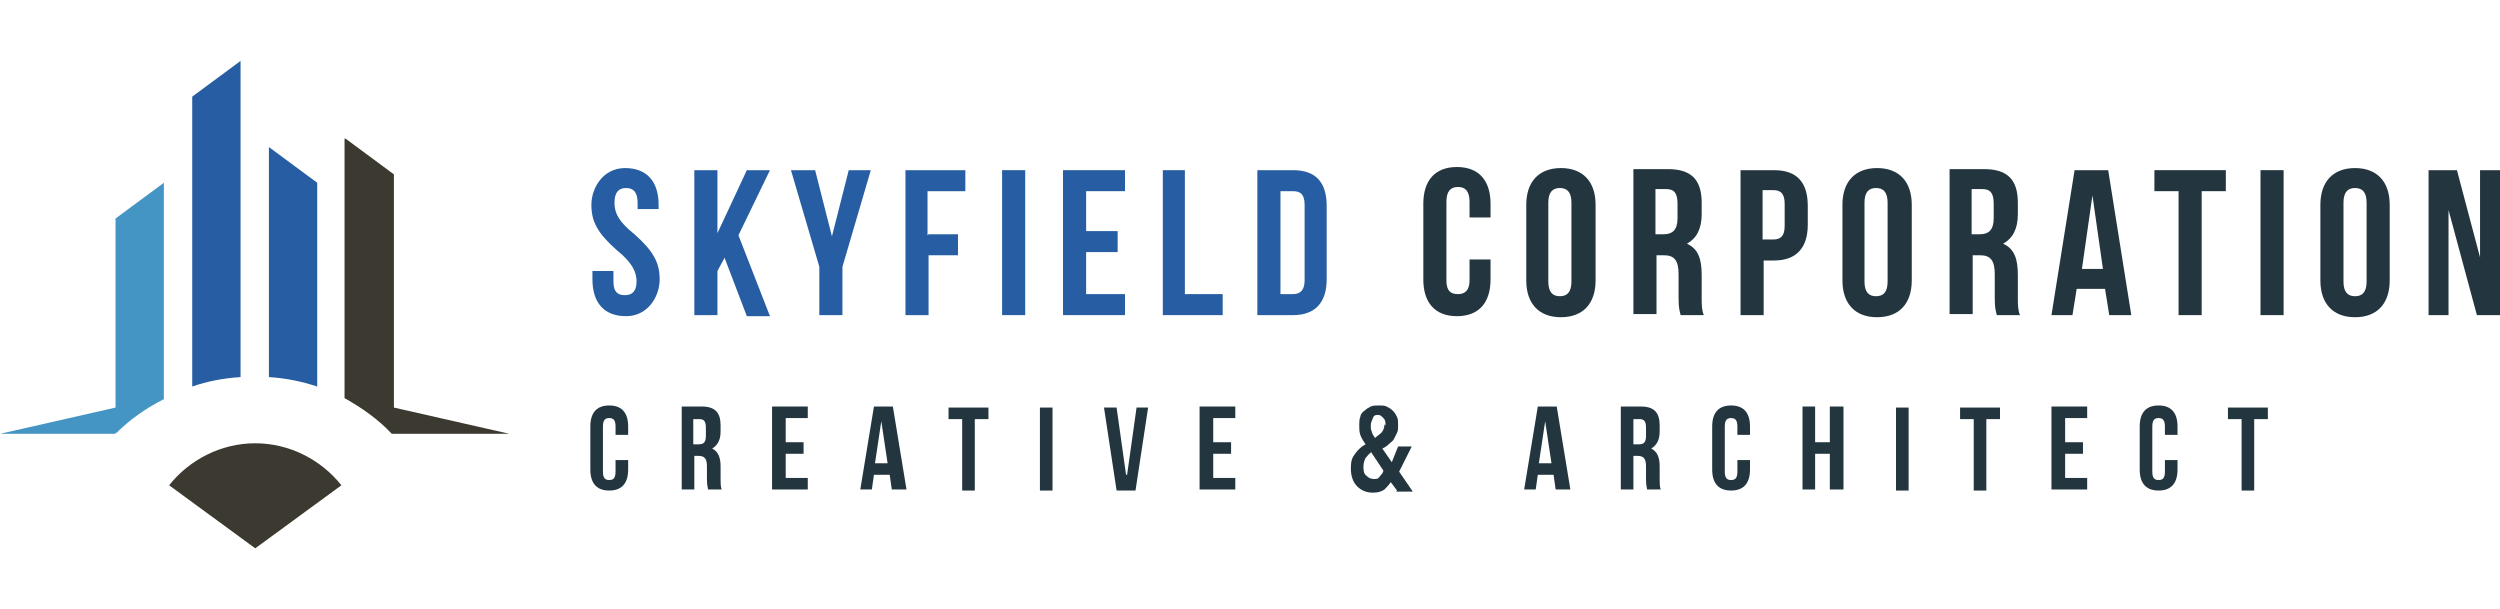
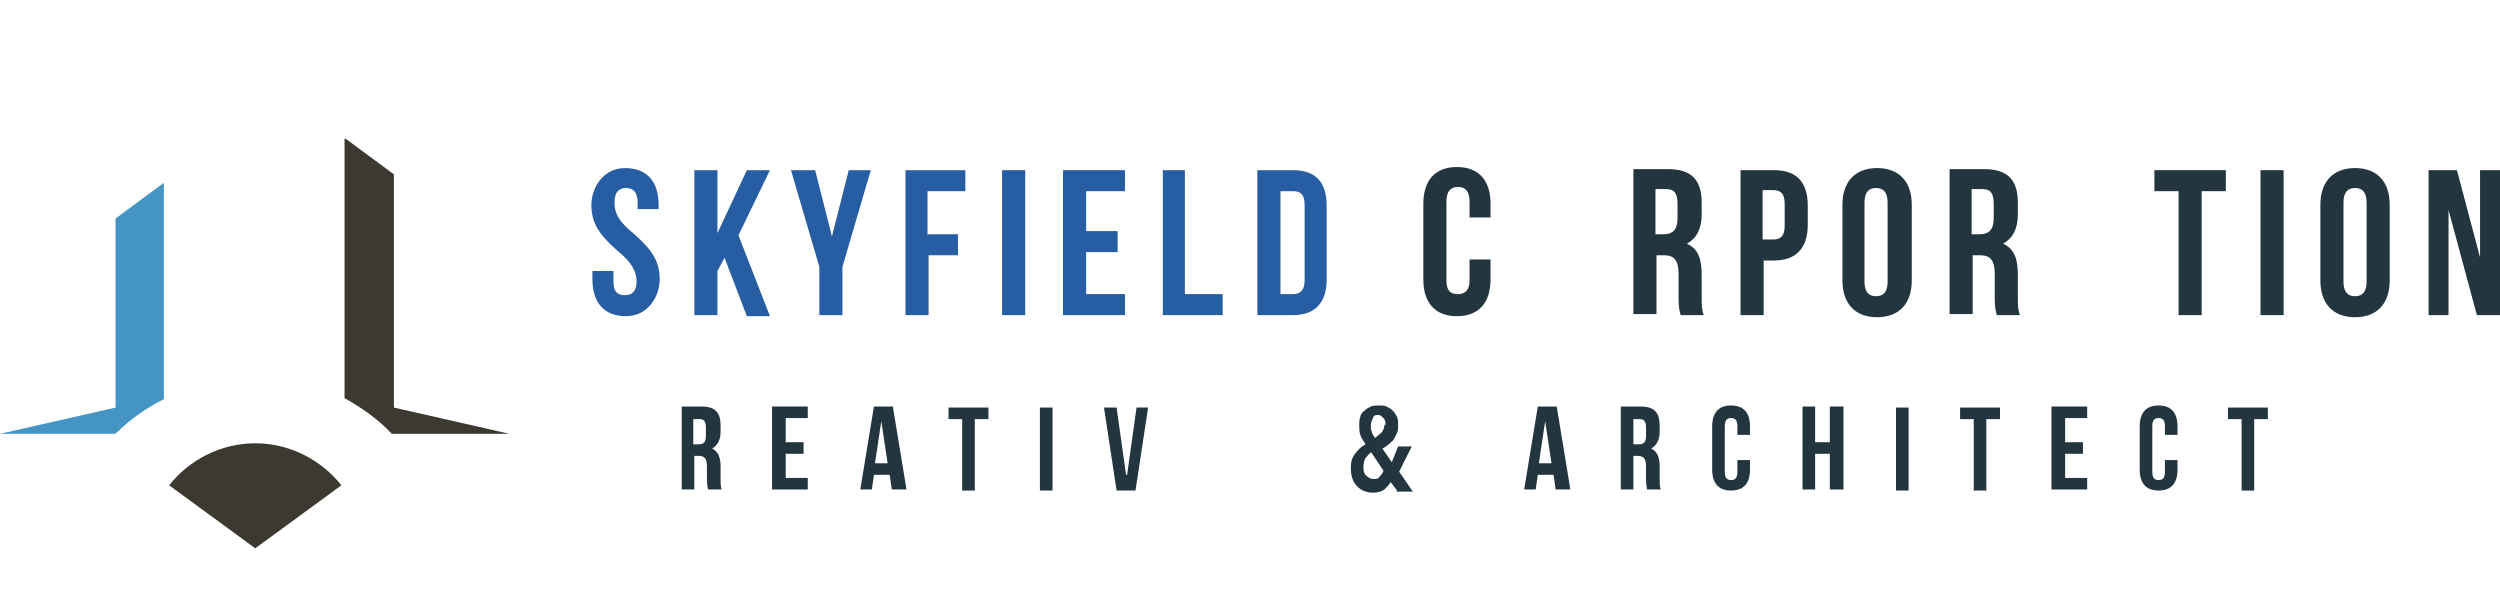
<svg xmlns="http://www.w3.org/2000/svg" id="_レイヤー_2" version="1.1" viewBox="0 0 238 58">
  <defs>
    <style>
      .st0 {
        fill: #4495c4;
      }

      .st0, .st1, .st2 {
        fill-rule: evenodd;
      }

      .st3 {
        fill: #233640;
      }

      .st1 {
        fill: #3c3930;
      }

      .st2, .st4 {
        fill: #275da2;
      }
    </style>
  </defs>
  <g id="_デザイン">
    <g>
      <g>
-         <path class="st2" d="M25.6,14l4.6,3.4v19.4c-1.5-.5-3-.8-4.6-.9V14h0ZM18.3,36.8V9.2l4.6-3.4v30.1c-1.6.1-3.2.4-4.6.9h0Z" />
        <path class="st1" d="M24.3,42.2c3.3,0,6.3,1.6,8.2,4l-8.2,6-8.2-6c1.9-2.4,4.9-4,8.2-4Z" />
        <path class="st0" d="M11,41.3H0l11-2.5v-18l4.6-3.4v20.6c-1.6.8-3.2,1.9-4.5,3.2h-.1c0,.1,0,.1,0,.1h0Z" />
        <path class="st1" d="M32.9,13.2l4.6,3.4v22.2l11,2.5h-11.2c-1.3-1.4-2.9-2.5-4.5-3.4V13.2Z" />
      </g>
      <g>
        <path class="st4" d="M59.5,16c2.1,0,3.2,1.3,3.2,3.5v.4h-2v-.6c0-1-.4-1.4-1.1-1.4s-1.1.4-1.1,1.4.4,1.8,1.9,3c1.8,1.6,2.4,2.7,2.4,4.3s-1.1,3.5-3.2,3.5-3.2-1.3-3.2-3.5v-.8h2v1c0,1,.4,1.3,1.1,1.3s1.1-.4,1.1-1.3-.4-1.8-1.9-3c-1.8-1.6-2.4-2.7-2.4-4.3s1.1-3.5,3.2-3.5Z" />
        <path class="st4" d="M69,24.5l-.7,1.3v4.2h-2.2v-13.8h2.2v6h0l2.8-6h2.2l-3,6.2,3,7.7h-2.2l-2.1-5.5Z" />
        <path class="st4" d="M78,25.4l-2.7-9.2h2.3l1.6,6.3h0l1.6-6.3h2.1l-2.7,9.2v4.6h-2.2v-4.6h0Z" />
        <path class="st4" d="M88.4,22.3h2.8v2h-2.8v5.7h-2.2v-13.8h5.7v2h-3.6v4.2h0Z" />
        <path class="st4" d="M95.4,16.2h2.2v13.8h-2.2v-13.8Z" />
        <path class="st4" d="M103.4,22h3v2h-3v4h3.7v2h-5.9v-13.8h5.9v2h-3.7v3.9h0Z" />
        <path class="st4" d="M110.6,16.2h2.2v11.8h3.6v2h-5.7v-13.8h0Z" />
        <path class="st4" d="M119.7,16.2h3.4c2.2,0,3.2,1.2,3.2,3.4v7c0,2.2-1.1,3.4-3.2,3.4h-3.4v-13.8ZM121.9,18.1v9.9h1.2c.7,0,1.1-.4,1.1-1.3v-7.2c0-1-.4-1.3-1.1-1.3h-1.2Z" />
        <path class="st3" d="M141.9,24.8v1.8c0,2.2-1.1,3.5-3.2,3.5s-3.2-1.3-3.2-3.5v-7.2c0-2.2,1.1-3.5,3.2-3.5s3.2,1.3,3.2,3.5v1.3h-2v-1.5c0-1-.4-1.4-1.1-1.4s-1.1.4-1.1,1.4v7.5c0,1,.4,1.3,1.1,1.3s1.1-.4,1.1-1.3v-2h2Z" />
-         <path class="st3" d="M145.3,19.5c0-2.2,1.2-3.5,3.3-3.5s3.3,1.3,3.3,3.5v7.2c0,2.2-1.2,3.5-3.3,3.5s-3.3-1.3-3.3-3.5v-7.2ZM147.4,26.8c0,1,.4,1.4,1.1,1.4s1.1-.4,1.1-1.4v-7.5c0-1-.4-1.4-1.1-1.4s-1.1.4-1.1,1.4v7.5Z" />
        <path class="st3" d="M160,30c-.1-.4-.2-.6-.2-1.7v-2.2c0-1.3-.4-1.8-1.4-1.8h-.7v5.6h-2.2v-13.8h3.3c2.2,0,3.2,1,3.2,3.2v1.1c0,1.4-.5,2.3-1.4,2.8h0c1.1.5,1.4,1.5,1.4,3v2.1c0,.7,0,1.2.2,1.7h-2.2ZM157.6,18.1v4.2h.8c.8,0,1.3-.4,1.3-1.5v-1.4c0-1-.3-1.4-1.1-1.4h-1,0Z" />
        <path class="st3" d="M172.1,19.6v1.8c0,2.2-1.1,3.4-3.2,3.4h-1v5.2h-2.2v-13.8h3.2c2.2,0,3.2,1.2,3.2,3.4ZM167.8,18.1v4.7h1c.7,0,1.1-.3,1.1-1.3v-2.1c0-1-.4-1.3-1.1-1.3h-1Z" />
        <path class="st3" d="M175.4,19.5c0-2.2,1.2-3.5,3.3-3.5s3.3,1.3,3.3,3.5v7.2c0,2.2-1.2,3.5-3.3,3.5s-3.3-1.3-3.3-3.5v-7.2ZM177.5,26.8c0,1,.4,1.4,1.1,1.4s1.1-.4,1.1-1.4v-7.5c0-1-.4-1.4-1.1-1.4s-1.1.4-1.1,1.4v7.5Z" />
        <path class="st3" d="M190.1,30c-.1-.4-.2-.6-.2-1.7v-2.2c0-1.3-.4-1.8-1.4-1.8h-.7v5.6h-2.2v-13.8h3.3c2.2,0,3.2,1,3.2,3.2v1.1c0,1.4-.5,2.3-1.4,2.8h0c1.1.5,1.4,1.5,1.4,3v2.1c0,.7,0,1.2.2,1.7h-2.2ZM187.7,18.1v4.2h.8c.8,0,1.3-.4,1.3-1.5v-1.4c0-1-.3-1.4-1.1-1.4h-1,0Z" />
-         <path class="st3" d="M203,30h-2.2l-.4-2.5h-2.7l-.4,2.5h-2l2.2-13.8h3.2l2.2,13.8h0ZM198.1,25.6h2.1l-1-7h0l-1,7h0Z" />
        <path class="st3" d="M205.2,16.2h6.7v2h-2.3v11.8h-2.2v-11.8h-2.3v-2h0Z" />
        <path class="st3" d="M215.2,16.2h2.2v13.8h-2.2v-13.8Z" />
        <path class="st3" d="M220.9,19.5c0-2.2,1.2-3.5,3.3-3.5s3.3,1.3,3.3,3.5v7.2c0,2.2-1.2,3.5-3.3,3.5s-3.3-1.3-3.3-3.5v-7.2ZM223.1,26.8c0,1,.4,1.4,1.1,1.4s1.1-.4,1.1-1.4v-7.5c0-1-.4-1.4-1.1-1.4s-1.1.4-1.1,1.4v7.5Z" />
        <path class="st3" d="M233.1,20h0v10h-1.9v-13.8h2.7l2.2,8.3h0v-8.3h1.9v13.8h-2.2l-2.7-10h0Z" />
      </g>
      <g>
-         <path class="st3" d="M59.8,43.7v1c0,1.3-.6,2-1.8,2s-1.8-.7-1.8-2v-4.1c0-1.3.6-2,1.8-2s1.8.7,1.8,2v.8h-1.2v-.8c0-.6-.2-.8-.6-.8s-.6.2-.6.8v4.3c0,.6.2.8.6.8s.6-.2.6-.8v-1.1h1.2Z" />
        <path class="st3" d="M67.4,46.6c0-.2-.1-.3-.1-1v-1.2c0-.7-.2-1-.8-1h-.4v3.2h-1.2v-7.9h1.9c1.3,0,1.8.6,1.8,1.8v.6c0,.8-.3,1.3-.8,1.6h0c.6.3.8.9.8,1.7v1.2c0,.4,0,.7.1,1h-1.3,0ZM66,39.9v2.4h.5c.5,0,.7-.2.7-.8v-.8c0-.6-.2-.8-.6-.8,0,0-.6,0-.6,0Z" />
        <path class="st3" d="M74.8,42.1h1.7v1.1h-1.7v2.3h2.1v1.1h-3.4v-7.9h3.4v1.1h-2.1v2.2Z" />
        <path class="st3" d="M86.1,46.6h-1.2l-.2-1.4h-1.5l-.2,1.4h-1.1l1.3-7.9h1.8l1.3,7.9h0ZM83.3,44.1h1.2l-.6-4h0l-.6,4h0Z" />
        <path class="st3" d="M90.3,38.8h3.8v1.1h-1.3v6.8h-1.2v-6.8h-1.3v-1.1h0Z" />
        <path class="st3" d="M99,38.8h1.2v7.9h-1.2v-7.9Z" />
        <path class="st3" d="M107.3,45.2h0l.9-6.4h1.1l-1.2,7.9h-1.8l-1.2-7.9h1.2l.9,6.4h0Z" />
-         <path class="st3" d="M115.5,42.1h1.7v1.1h-1.7v2.3h2.1v1.1h-3.4v-7.9h3.4v1.1h-2.1v2.2Z" />
        <path class="st3" d="M133,46.7l-.6-.8c-.2.3-.4.5-.6.7-.3.2-.6.3-1.1.3-.6,0-1.1-.2-1.5-.6s-.6-1-.6-1.7.1-1,.4-1.4.6-.7,1-.9c-.2-.3-.4-.6-.5-.9s-.1-.6-.1-.9,0-.6.1-.8c0-.2.2-.5.4-.6.2-.2.4-.3.6-.4s.5-.1.8-.1.5,0,.7.1.4.2.6.4.3.4.4.6.1.5.1.8,0,.5-.1.7-.2.4-.3.6-.3.3-.5.5-.4.3-.6.4l.9,1.3.6-1.5h1.3l-1.2,2.4,1.3,1.9h-1.6,0ZM130.5,43.1c-.2.1-.3.3-.5.5-.1.2-.2.5-.2.8s0,.7.3.9c.2.2.4.3.7.3s.4,0,.6-.3c.2-.2.3-.4.3-.5l-1.2-1.8h0ZM131.9,40.5c0-.3,0-.5-.2-.7s-.3-.3-.5-.3-.4,0-.5.3-.2.4-.2.7,0,.4.1.6c0,.2.2.4.3.6.2-.2.4-.3.6-.5s.3-.5.3-.8h0Z" />
        <path class="st3" d="M149.3,46.6h-1.2l-.2-1.4h-1.5l-.2,1.4h-1.1l1.3-7.9h1.8l1.3,7.9h0ZM146.5,44.1h1.2l-.6-4h0l-.6,4h0Z" />
        <path class="st3" d="M156.8,46.6c0-.2-.1-.3-.1-1v-1.2c0-.7-.2-1-.8-1h-.4v3.2h-1.2v-7.9h1.9c1.3,0,1.8.6,1.8,1.8v.6c0,.8-.3,1.3-.8,1.6h0c.6.3.8.9.8,1.7v1.2c0,.4,0,.7.1,1h-1.3ZM155.5,39.9v2.4h.5c.5,0,.7-.2.7-.8v-.8c0-.6-.2-.8-.6-.8h-.6Z" />
        <path class="st3" d="M166.6,43.7v1c0,1.3-.6,2-1.8,2s-1.8-.7-1.8-2v-4.1c0-1.3.6-2,1.8-2s1.8.7,1.8,2v.8h-1.2v-.8c0-.6-.2-.8-.6-.8s-.6.2-.6.8v4.3c0,.6.2.8.6.8s.6-.2.6-.8v-1.1h1.2Z" />
        <path class="st3" d="M172.8,46.6h-1.2v-7.9h1.2v3.4h1.4v-3.4h1.3v7.9h-1.3v-3.4h-1.4v3.4Z" />
        <path class="st3" d="M180.5,38.8h1.2v7.9h-1.2v-7.9Z" />
        <path class="st3" d="M186.6,38.8h3.8v1.1h-1.3v6.8h-1.2v-6.8h-1.3v-1.1h0Z" />
        <path class="st3" d="M196.6,42.1h1.7v1.1h-1.7v2.3h2.1v1.1h-3.4v-7.9h3.4v1.1h-2.1v2.2Z" />
        <path class="st3" d="M207.3,43.7v1c0,1.3-.6,2-1.8,2s-1.8-.7-1.8-2v-4.1c0-1.3.6-2,1.8-2s1.8.7,1.8,2v.8h-1.2v-.8c0-.6-.2-.8-.6-.8s-.6.2-.6.8v4.3c0,.6.2.8.6.8s.6-.2.6-.8v-1.1h1.2Z" />
        <path class="st3" d="M212.1,38.8h3.8v1.1h-1.3v6.8h-1.2v-6.8h-1.3v-1.1h0Z" />
      </g>
    </g>
  </g>
</svg>